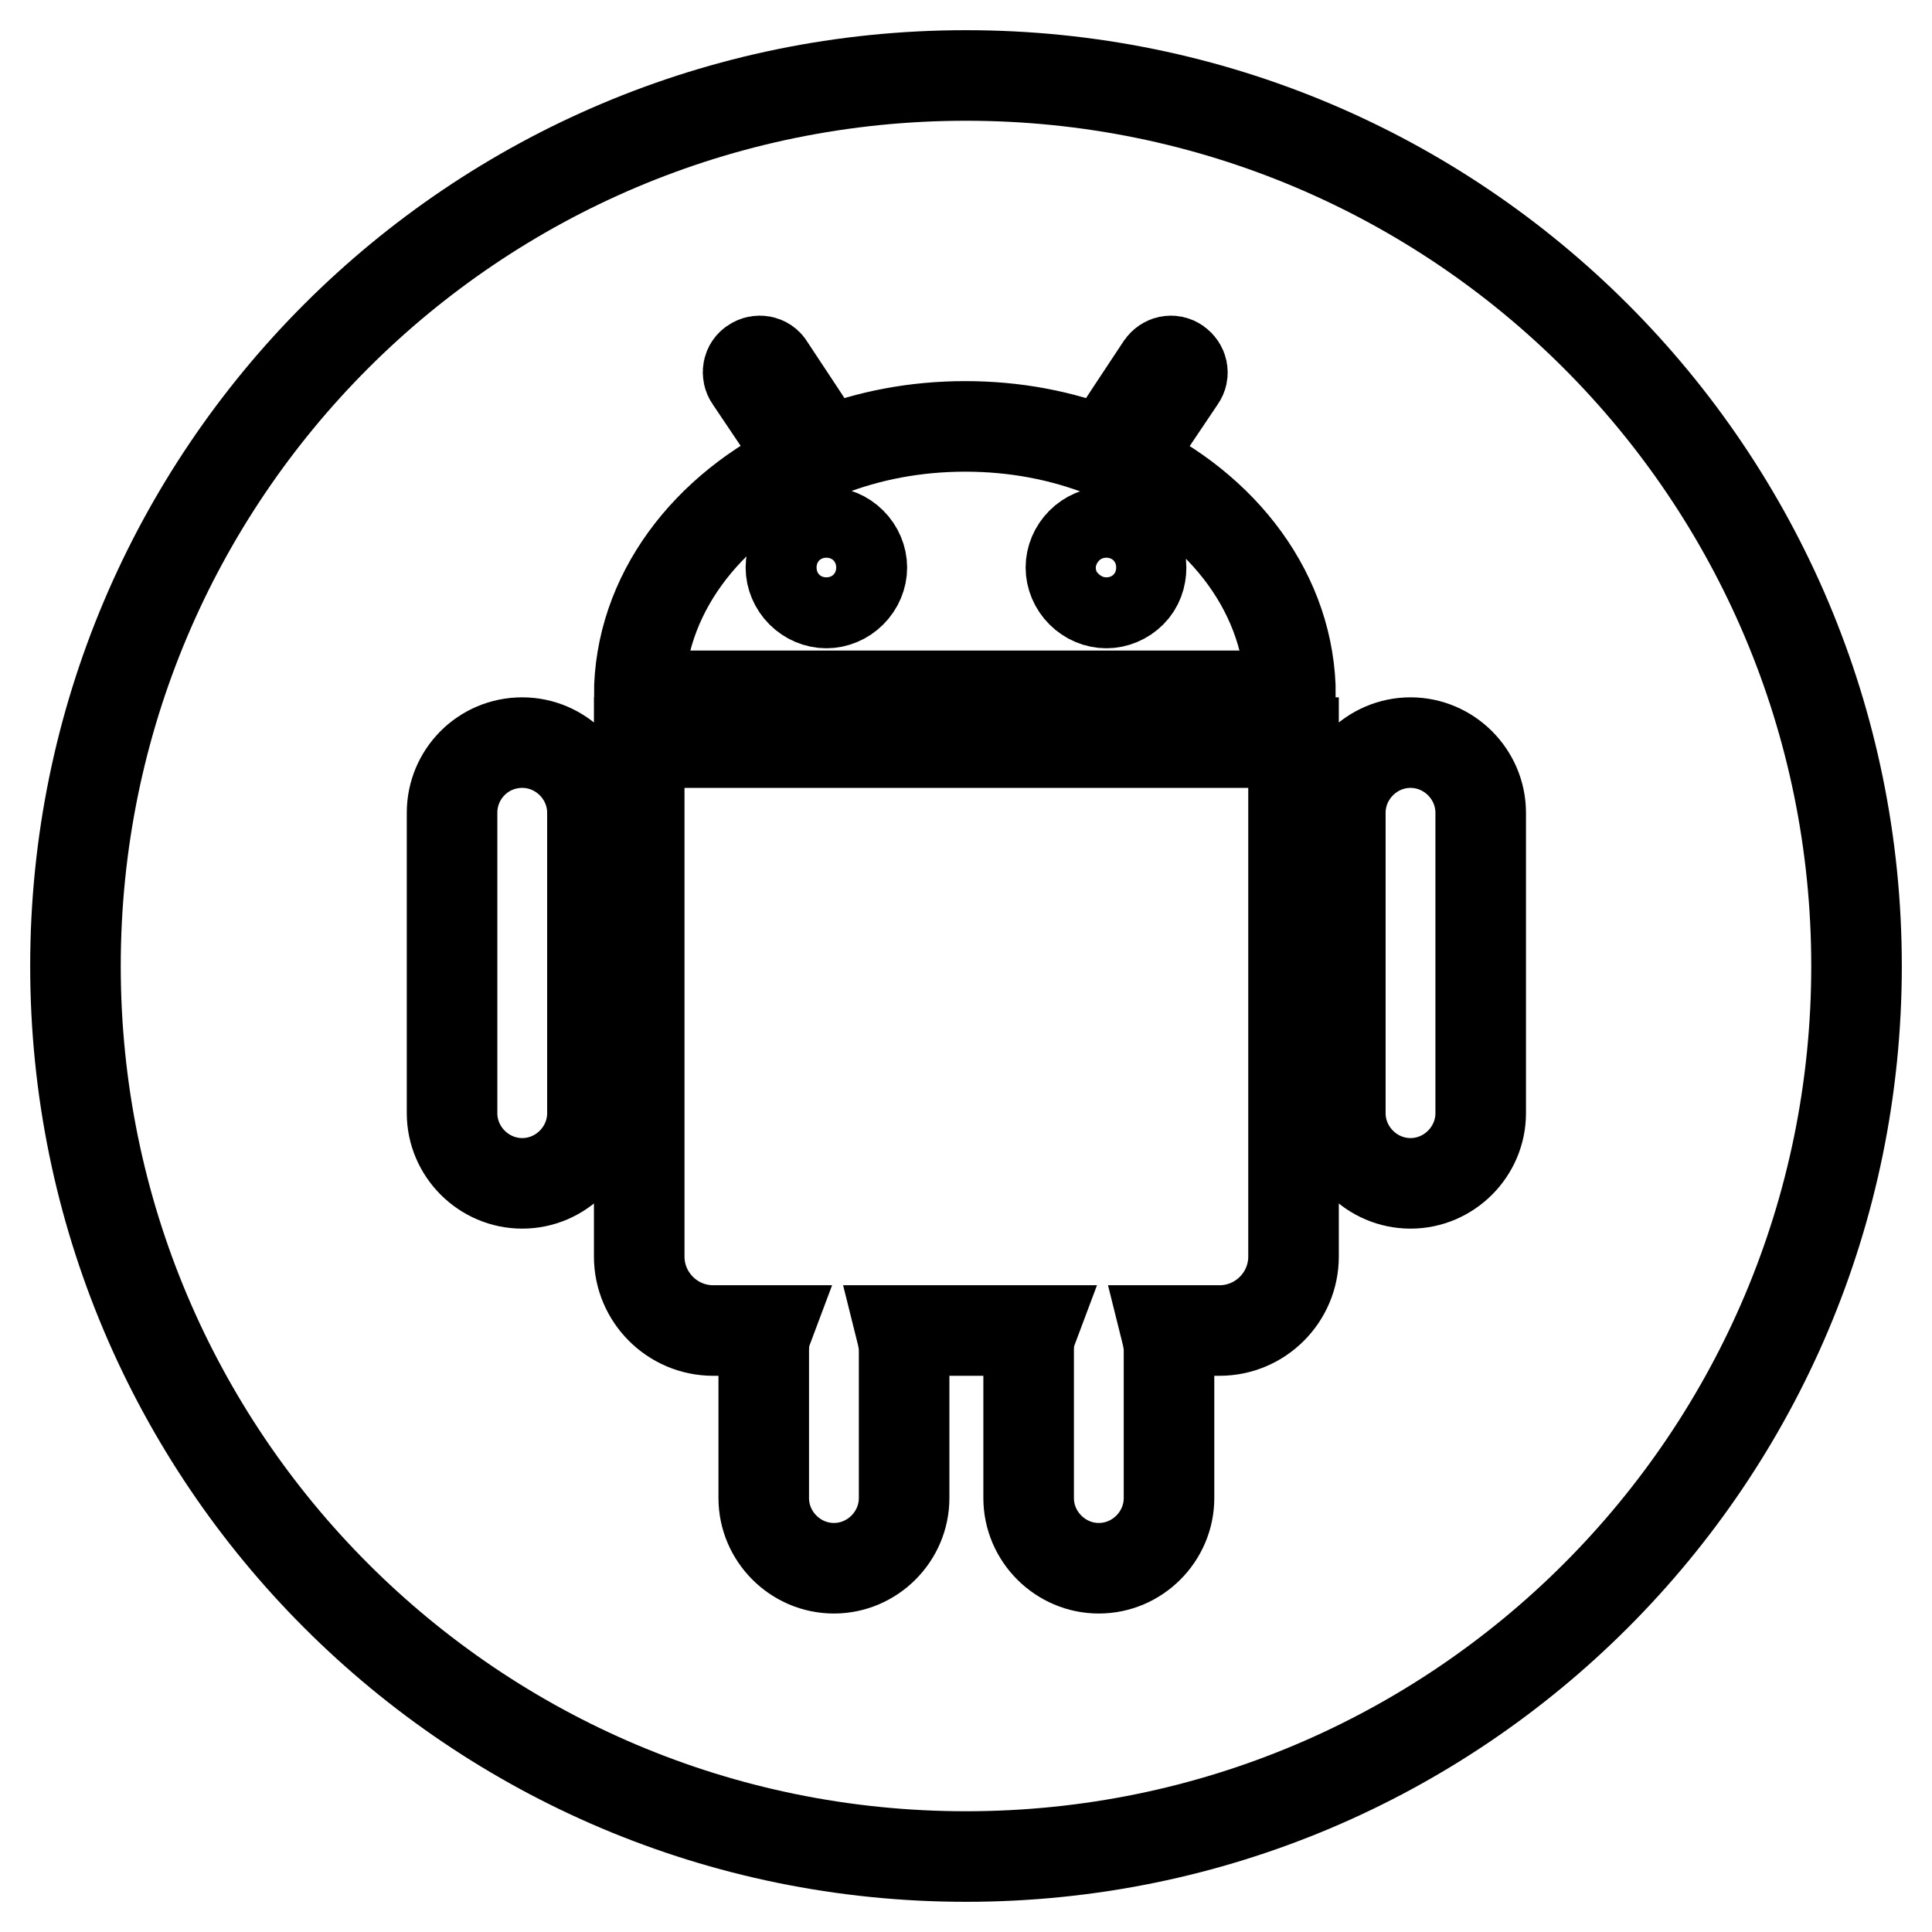
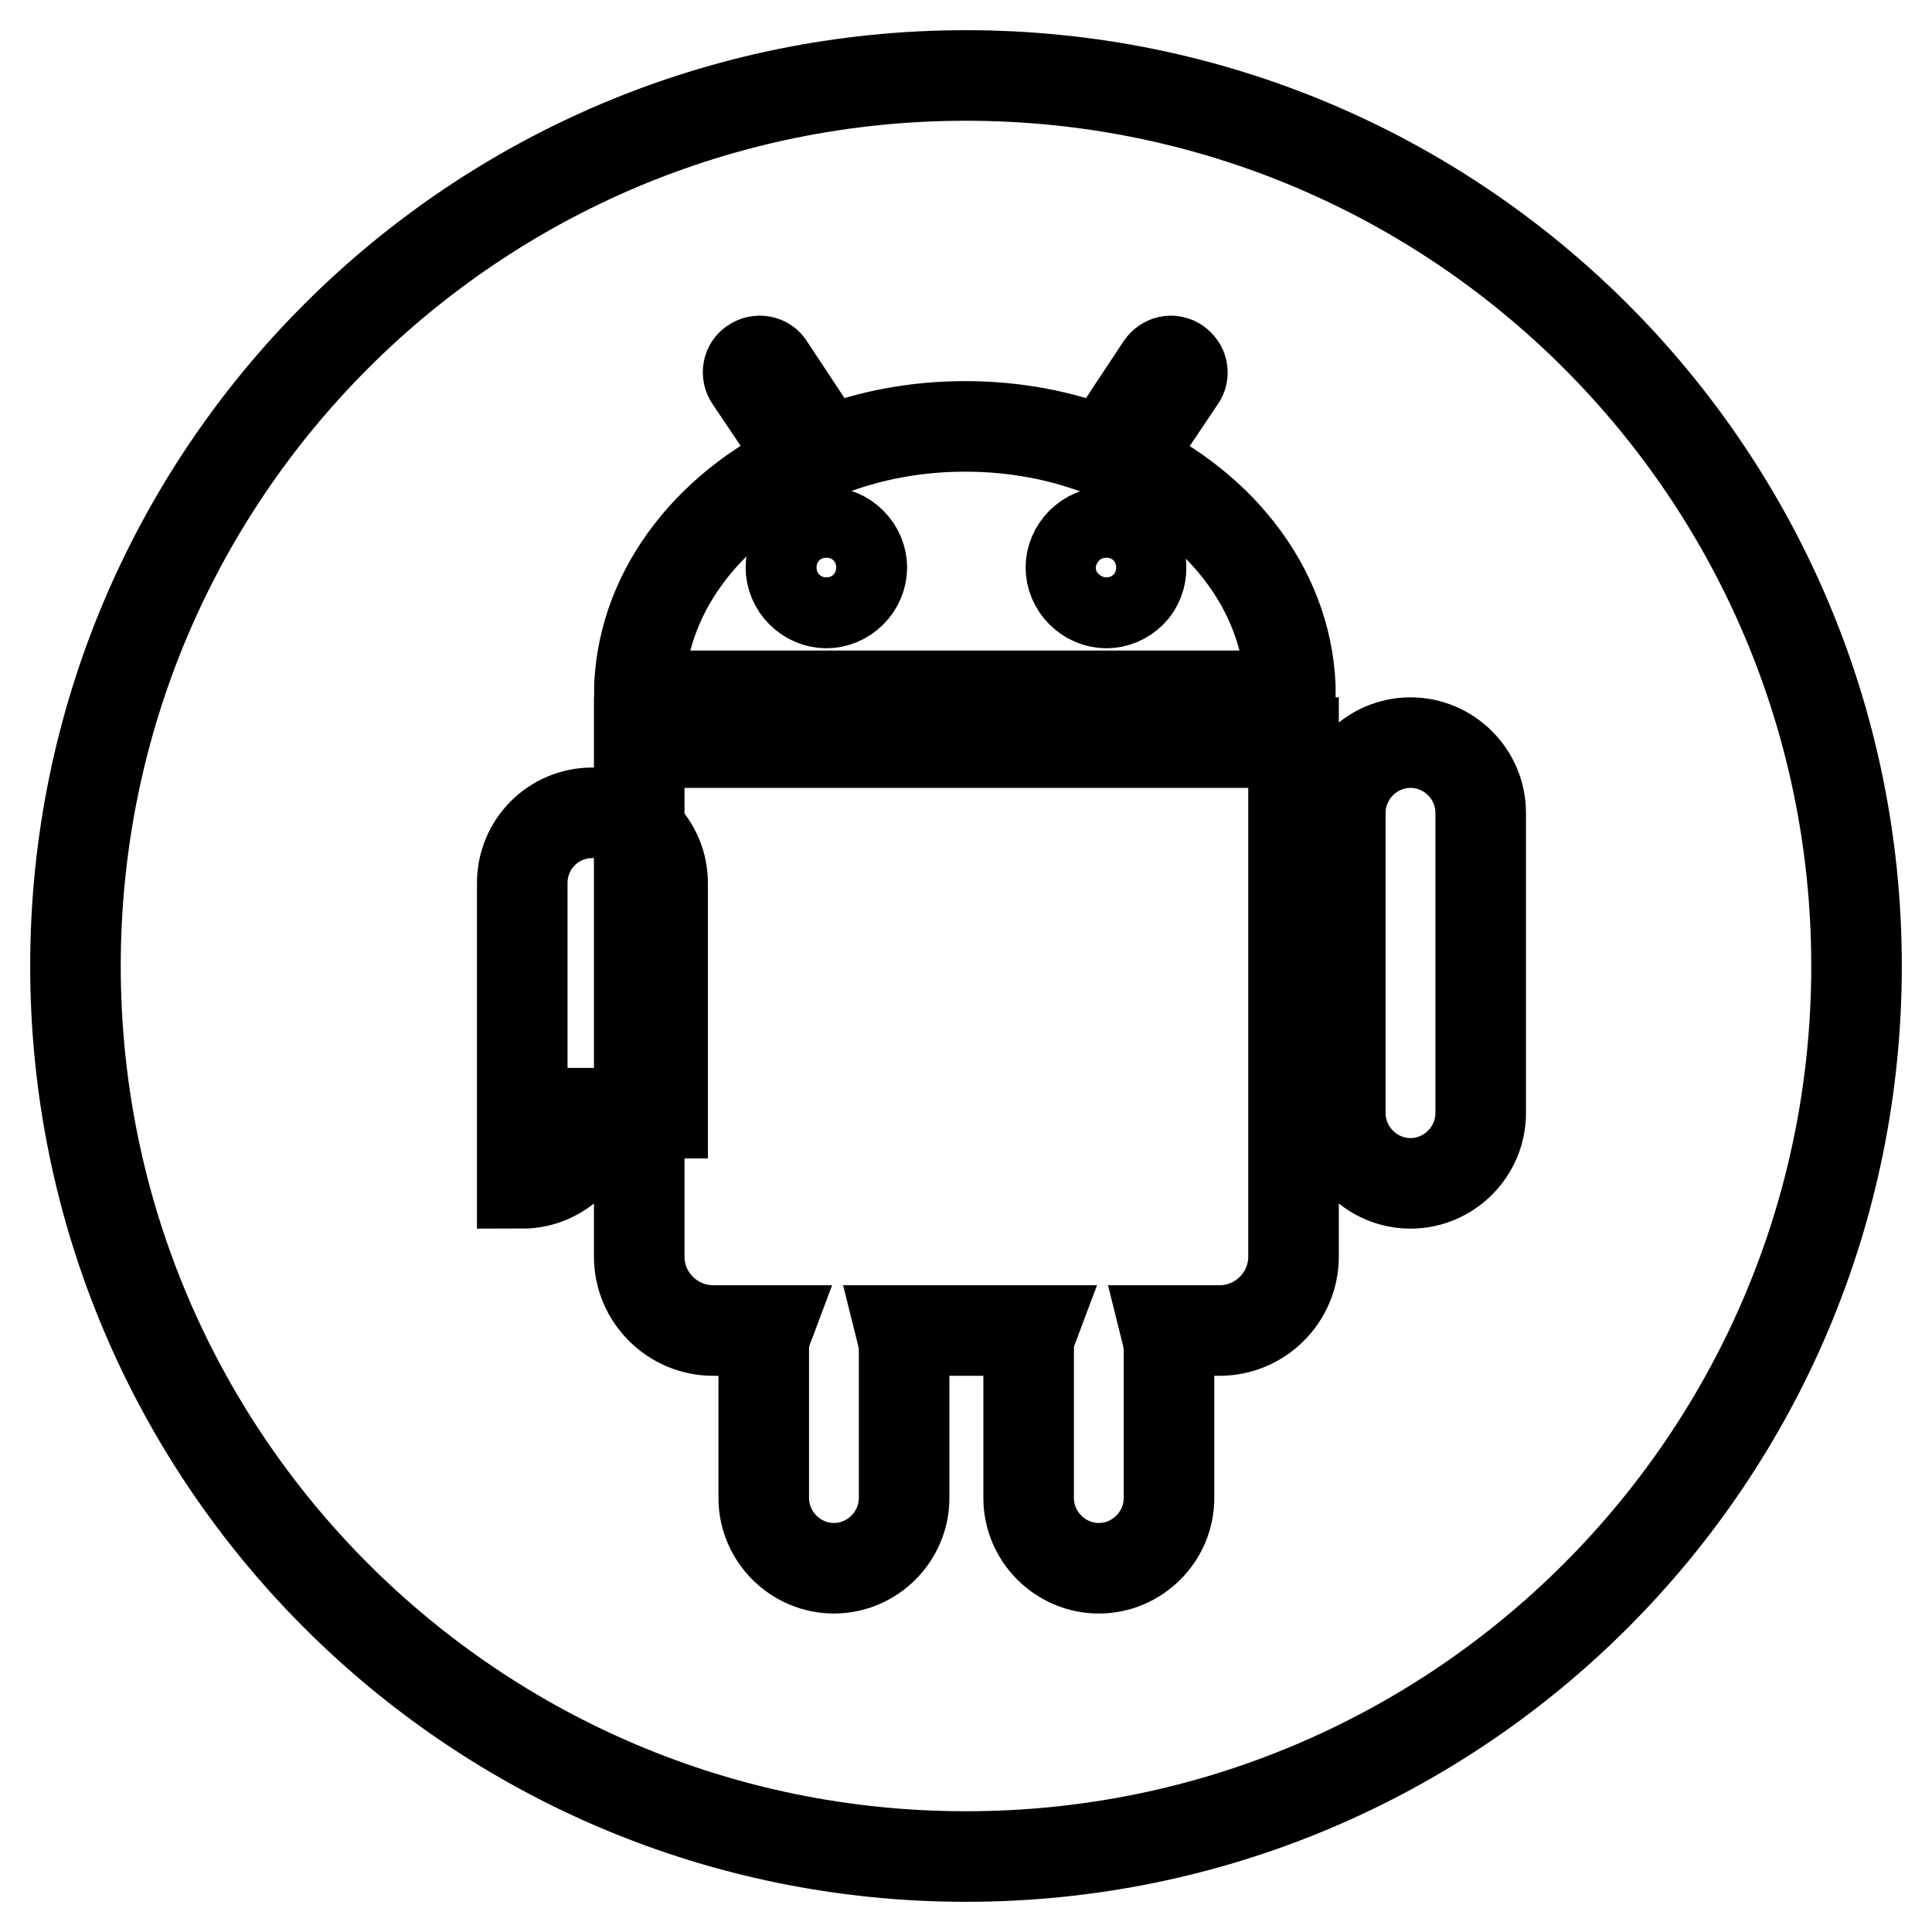
<svg xmlns="http://www.w3.org/2000/svg" version="1.1" x="0px" y="0px" viewBox="0 0 256 256" enable-background="new 0 0 256 256" xml:space="preserve">
  <g>
    <g>
-       <path stroke-width="12" fill-opacity="0" stroke="#000000" d="M109.5,70.5c-1.2,0-2.4,0.5-3.3,1.4c-0.9,0.9-1.4,2.1-1.4,3.3c0,1.2,0.5,2.4,1.4,3.3c0.9,0.9,2.1,1.4,3.3,1.4c1.2,0,2.4-0.5,3.3-1.4c0.9-0.9,1.4-2.1,1.4-3.3c0-1.2-0.5-2.4-1.4-3.3C111.9,71,110.7,70.5,109.5,70.5z M128,10C62.8,10,10,62.8,10,128c0,65.2,52.8,118,118,118c65.2,0,118-52.8,118-118C246,62.8,193.2,10,128,10z M106.7,61.2l-1.7-2.6l-1.7-2.6l-3.9-5.8c-0.5-0.7-0.3-1.7,0.4-2.1c0.7-0.5,1.7-0.3,2.1,0.4l4.1,6.2l1.7,2.6l1.8,2.6c5.6-2.2,11.8-3.4,18.4-3.4c6.6,0,12.8,1.2,18.4,3.4l1.8-2.6l1.7-2.6l4.1-6.2c0.5-0.7,1.4-0.9,2.1-0.4c0.7,0.5,0.9,1.4,0.4,2.1l-3.9,5.8l-1.7,2.6l-1.8,2.6c13.2,6.1,22,17.7,22,31H84.7C84.7,78.9,93.6,67.3,106.7,61.2z M78.5,147.5c0,5.1-4.2,9.3-9.3,9.3c-5.1,0-9.3-4.2-9.3-9.3v-39.8c0-5.1,4.1-9.3,9.3-9.3c5.1,0,9.3,4.2,9.3,9.3V147.5z M171.4,106.1L171.4,106.1v60.4c0,5.4-4.4,9.8-9.8,9.8h-7.1c0.2,0.8,0.4,1.7,0.4,2.6v19.6c0,5.1-4.2,9.3-9.3,9.3s-9.3-4.2-9.3-9.3v-19.6c0-0.9,0.1-1.8,0.4-2.6h-17.3c0.2,0.8,0.4,1.7,0.4,2.6v19.6c0,5.1-4.2,9.3-9.3,9.3s-9.3-4.2-9.3-9.3v-19.6c0-0.9,0.1-1.8,0.4-2.6h-7.1c-5.4,0-9.8-4.4-9.8-9.8V98.4h86.7L171.4,106.1L171.4,106.1z M196.2,147.5c0,5.1-4.2,9.3-9.3,9.3s-9.3-4.2-9.3-9.3v-39.8c0-5.1,4.2-9.3,9.3-9.3s9.3,4.2,9.3,9.3V147.5z M146.6,70.5c-1.2,0-2.4,0.5-3.3,1.4c-0.9,0.9-1.4,2.1-1.4,3.3c0,1.2,0.5,2.4,1.4,3.3c0.9,0.9,2.1,1.4,3.3,1.4c1.2,0,2.4-0.5,3.3-1.4c0.9-0.9,1.3-2.1,1.3-3.3c0-1.2-0.5-2.4-1.3-3.3C149.1,71,147.8,70.5,146.6,70.5z" />
+       <path stroke-width="12" fill-opacity="0" stroke="#000000" d="M109.5,70.5c-1.2,0-2.4,0.5-3.3,1.4c-0.9,0.9-1.4,2.1-1.4,3.3c0,1.2,0.5,2.4,1.4,3.3c0.9,0.9,2.1,1.4,3.3,1.4c1.2,0,2.4-0.5,3.3-1.4c0.9-0.9,1.4-2.1,1.4-3.3c0-1.2-0.5-2.4-1.4-3.3C111.9,71,110.7,70.5,109.5,70.5z M128,10C62.8,10,10,62.8,10,128c0,65.2,52.8,118,118,118c65.2,0,118-52.8,118-118C246,62.8,193.2,10,128,10z M106.7,61.2l-1.7-2.6l-1.7-2.6l-3.9-5.8c-0.5-0.7-0.3-1.7,0.4-2.1c0.7-0.5,1.7-0.3,2.1,0.4l4.1,6.2l1.7,2.6l1.8,2.6c5.6-2.2,11.8-3.4,18.4-3.4c6.6,0,12.8,1.2,18.4,3.4l1.8-2.6l1.7-2.6l4.1-6.2c0.5-0.7,1.4-0.9,2.1-0.4c0.7,0.5,0.9,1.4,0.4,2.1l-3.9,5.8l-1.7,2.6l-1.8,2.6c13.2,6.1,22,17.7,22,31H84.7C84.7,78.9,93.6,67.3,106.7,61.2z M78.5,147.5c0,5.1-4.2,9.3-9.3,9.3v-39.8c0-5.1,4.1-9.3,9.3-9.3c5.1,0,9.3,4.2,9.3,9.3V147.5z M171.4,106.1L171.4,106.1v60.4c0,5.4-4.4,9.8-9.8,9.8h-7.1c0.2,0.8,0.4,1.7,0.4,2.6v19.6c0,5.1-4.2,9.3-9.3,9.3s-9.3-4.2-9.3-9.3v-19.6c0-0.9,0.1-1.8,0.4-2.6h-17.3c0.2,0.8,0.4,1.7,0.4,2.6v19.6c0,5.1-4.2,9.3-9.3,9.3s-9.3-4.2-9.3-9.3v-19.6c0-0.9,0.1-1.8,0.4-2.6h-7.1c-5.4,0-9.8-4.4-9.8-9.8V98.4h86.7L171.4,106.1L171.4,106.1z M196.2,147.5c0,5.1-4.2,9.3-9.3,9.3s-9.3-4.2-9.3-9.3v-39.8c0-5.1,4.2-9.3,9.3-9.3s9.3,4.2,9.3,9.3V147.5z M146.6,70.5c-1.2,0-2.4,0.5-3.3,1.4c-0.9,0.9-1.4,2.1-1.4,3.3c0,1.2,0.5,2.4,1.4,3.3c0.9,0.9,2.1,1.4,3.3,1.4c1.2,0,2.4-0.5,3.3-1.4c0.9-0.9,1.3-2.1,1.3-3.3c0-1.2-0.5-2.4-1.3-3.3C149.1,71,147.8,70.5,146.6,70.5z" />
    </g>
  </g>
</svg>